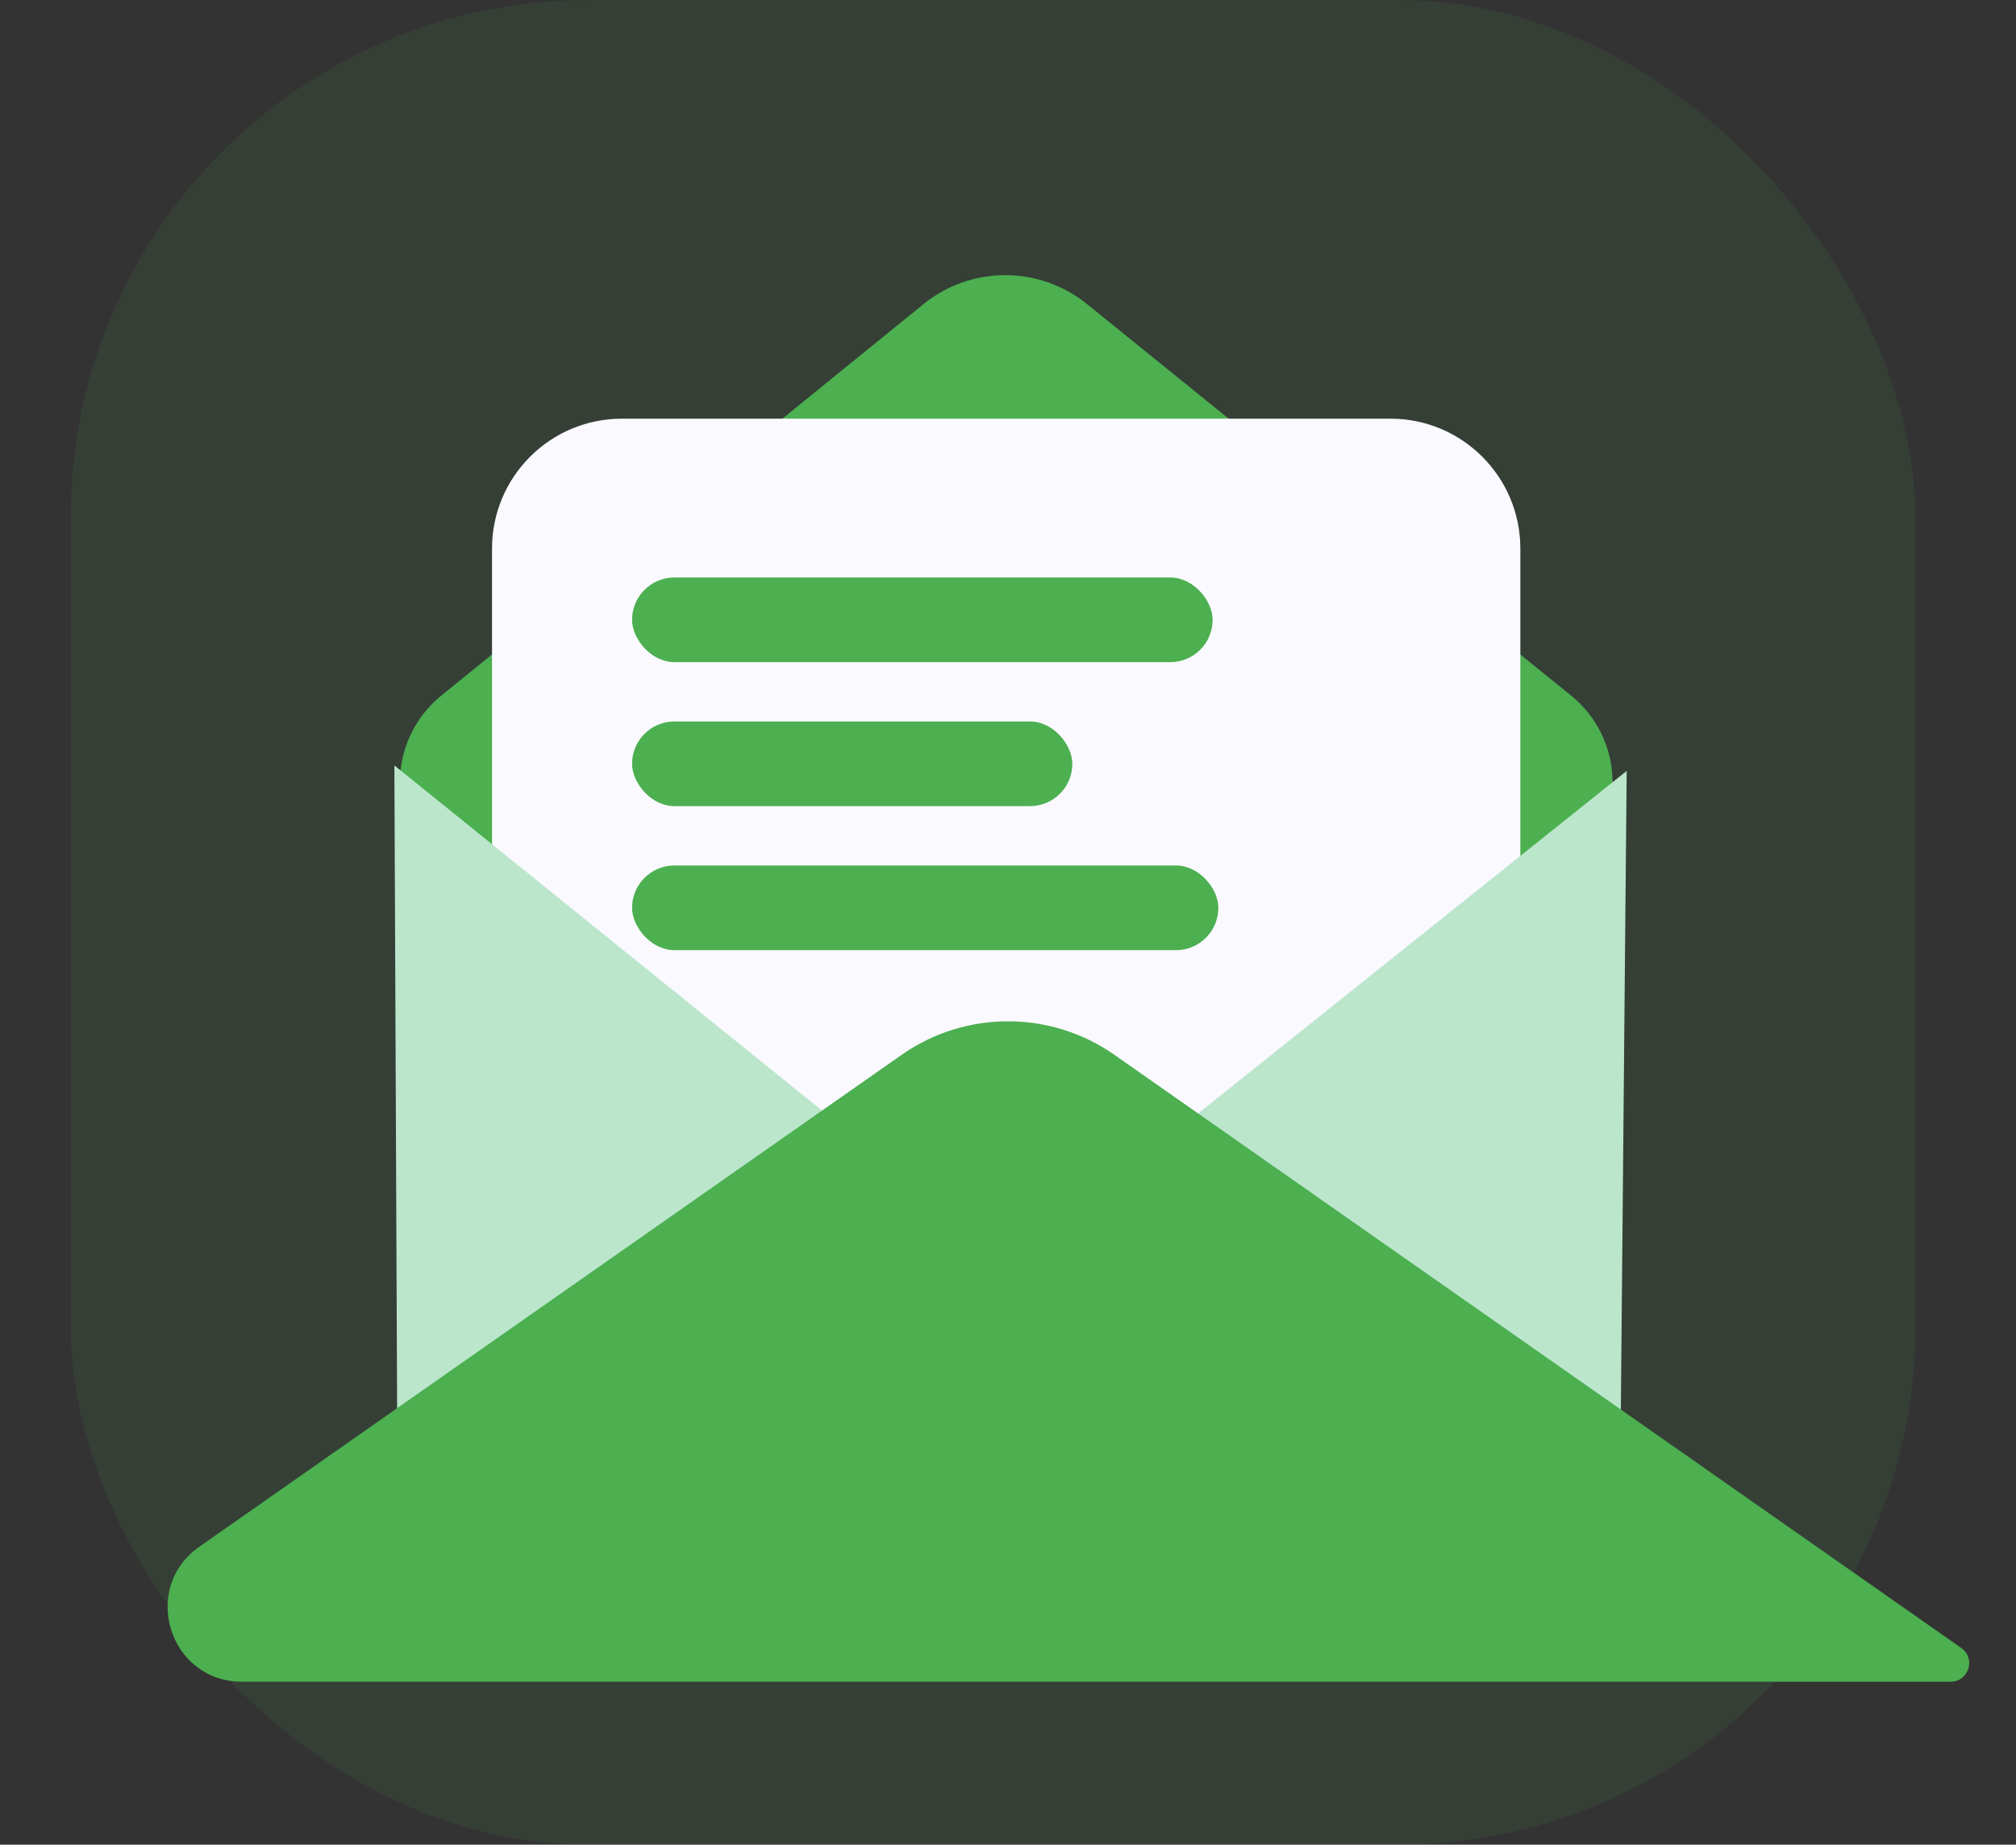
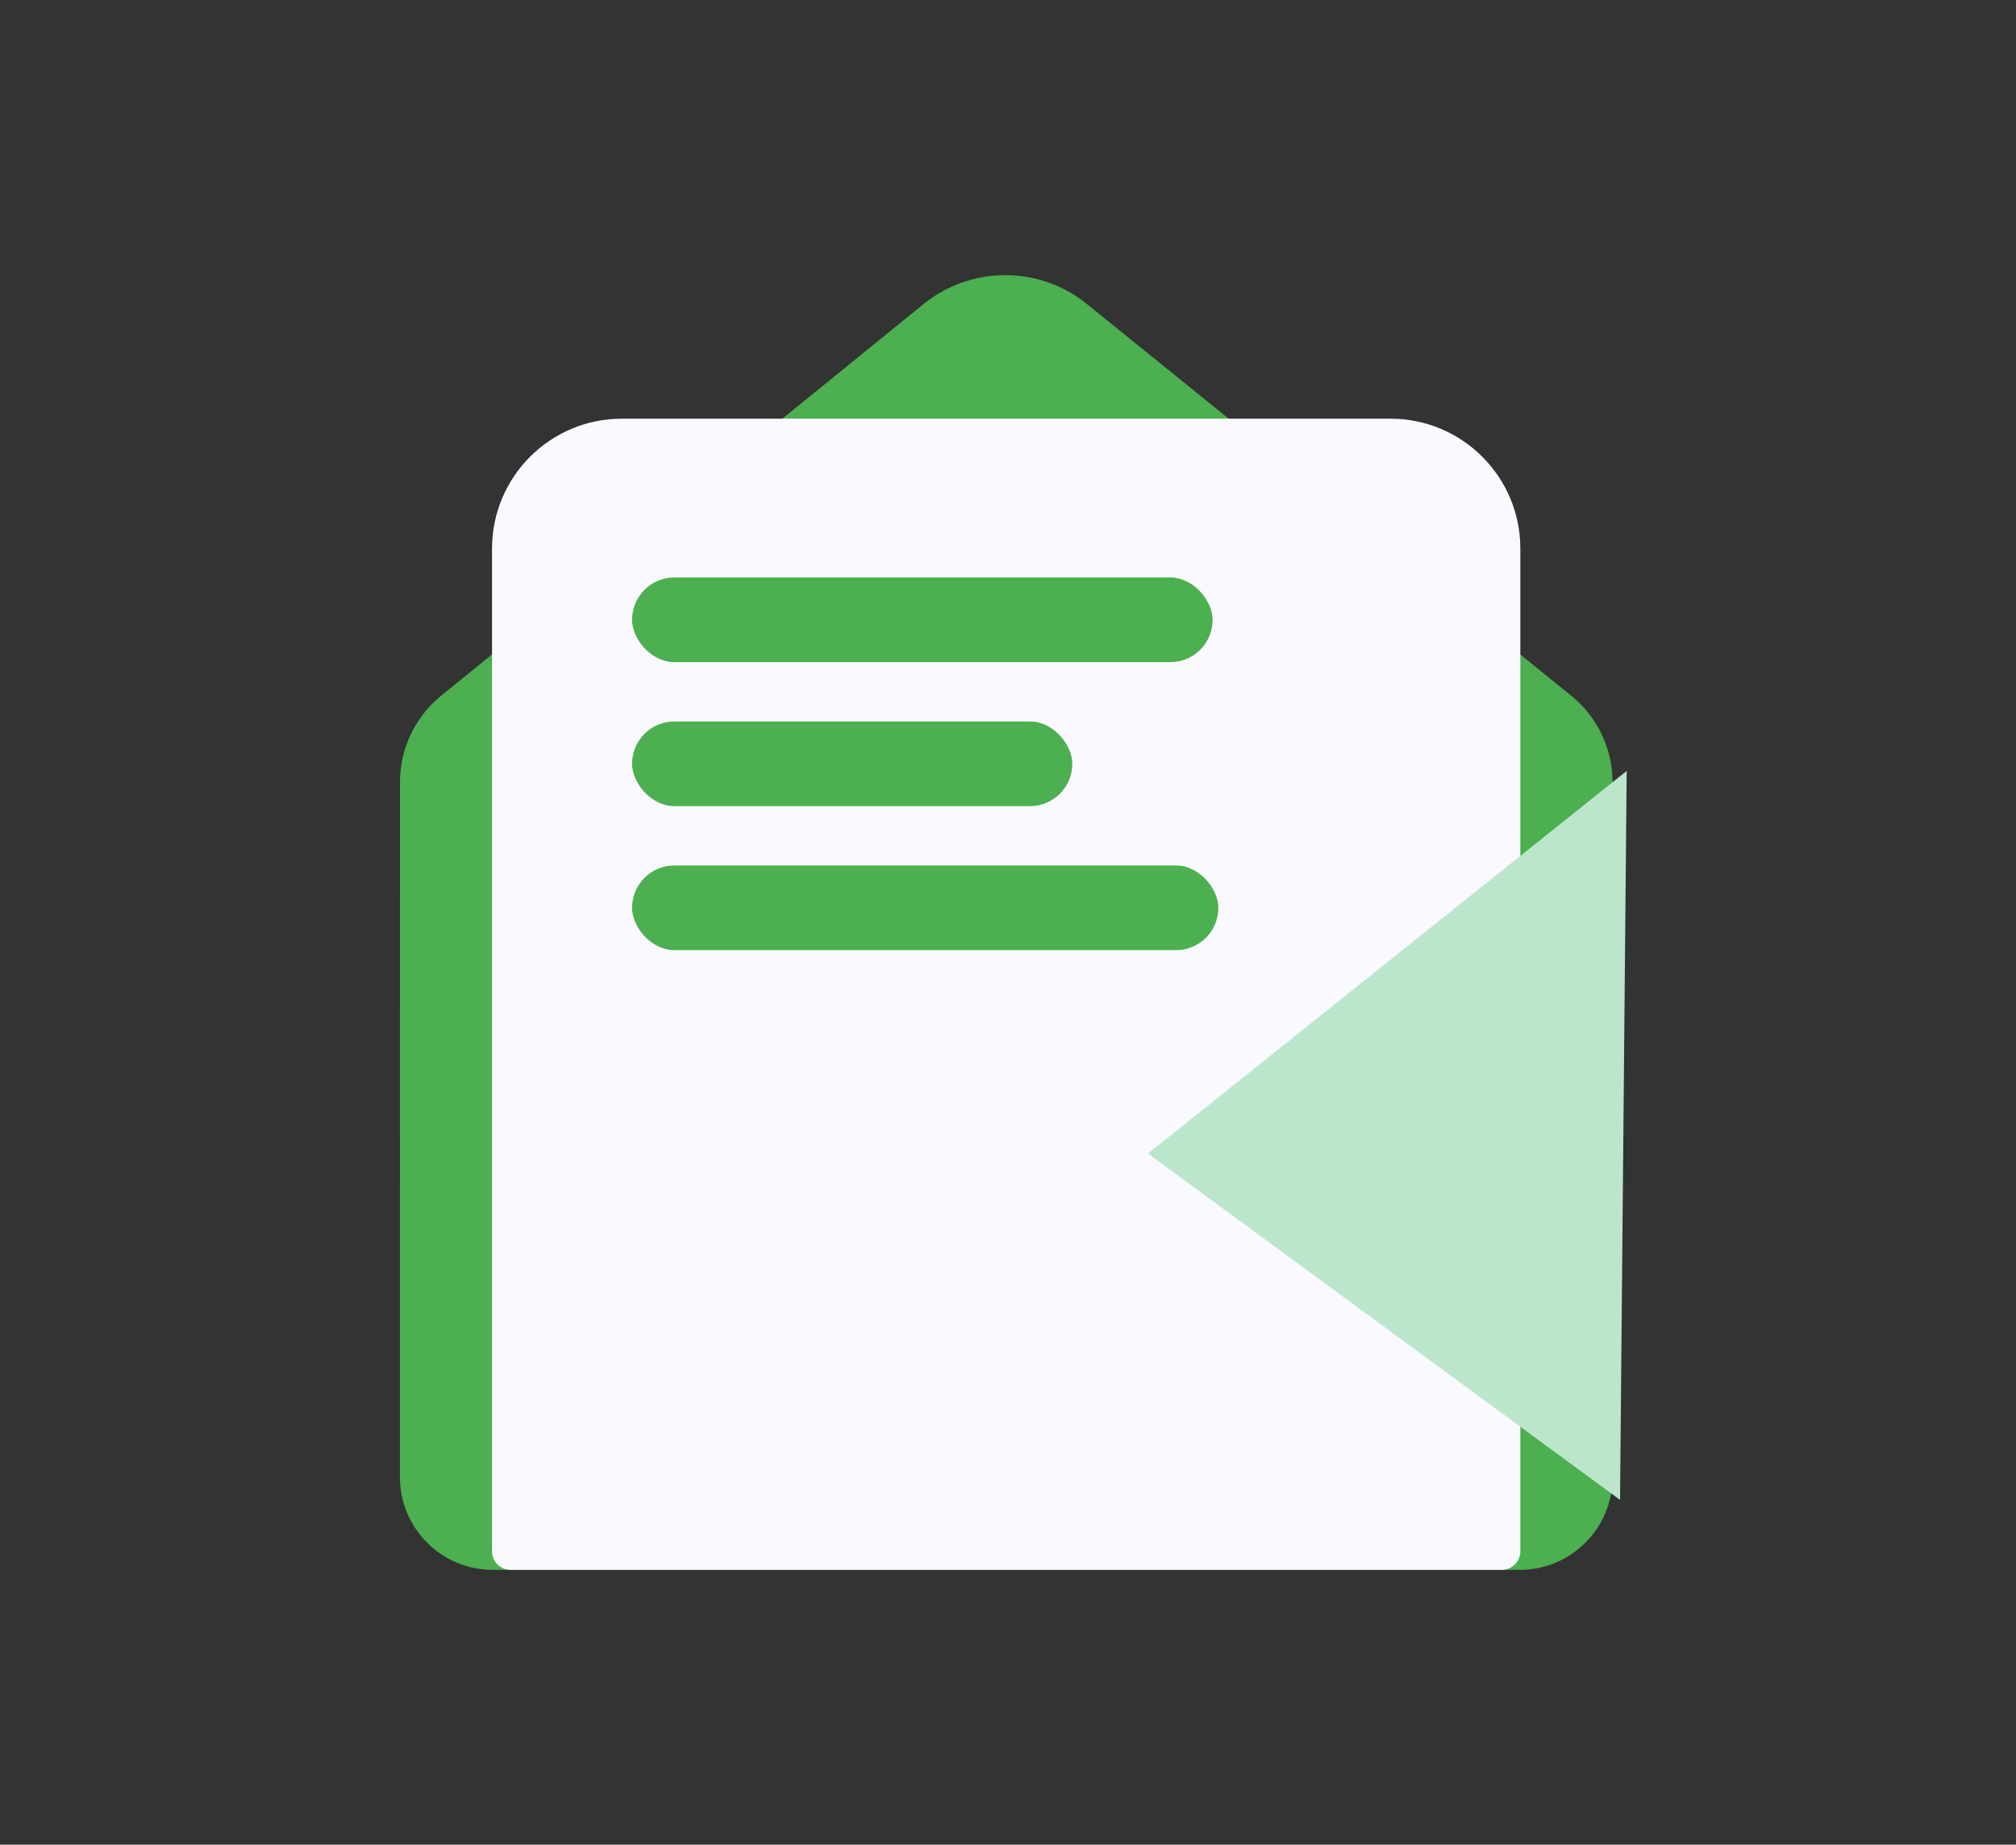
<svg xmlns="http://www.w3.org/2000/svg" width="153" height="140" viewBox="0 0 153 140" fill="none">
  <rect x="0" y="0" width="153" height="140" fill="#333333" stroke="none" />
-   <rect opacity="0.1" x="5.367" width="140" height="140" rx="39.268" fill="#4CAF50" />
  <path d="M70.077 23.087L33.479 52.801C31.503 54.405 30.355 56.815 30.355 59.361L30.352 112.102C30.352 115.992 33.505 119.145 37.394 119.145H115.34C119.229 119.145 122.382 115.992 122.382 112.102V59.371C122.382 56.819 121.229 54.405 119.246 52.8L82.492 23.075C78.87 20.146 73.693 20.151 70.077 23.087Z" fill="#4CAF50" />
  <path d="M105.524 31.775C110.969 31.775 115.383 36.19 115.383 41.635L115.383 117.737C115.383 118.515 114.752 119.145 113.974 119.145L38.749 119.145C37.971 119.145 37.341 118.515 37.341 117.737L37.341 41.635C37.341 36.19 41.755 31.775 47.2 31.775L105.524 31.775Z" fill="#F9F9FF" />
  <rect x="47.969" y="65.686" width="44.495" height="6.425" rx="3.213" fill="#4CAF50" />
  <rect x="47.969" y="43.828" width="44.06" height="6.425" rx="3.213" fill="#4CAF50" />
  <rect x="47.969" y="54.756" width="33.412" height="6.425" rx="3.213" fill="#4CAF50" />
-   <path d="M65.794 87.034L29.93 58.092L30.179 116.26L65.794 87.034Z" fill="#BBE6CC" />
-   <path d="M87.122 87.544L123.453 58.51L122.949 113.834L87.122 87.544Z" fill="#BBE6CC" />
-   <path d="M15.132 117.385L68.421 80.06C73.272 76.662 79.731 76.662 84.582 80.06L148.845 125.071C149.973 125.861 149.414 127.634 148.037 127.634L18.364 127.634C12.856 127.634 10.621 120.545 15.132 117.385Z" fill="#4CAF50" />
+   <path d="M87.122 87.544L123.453 58.51L122.949 113.834L87.122 87.544" fill="#BBE6CC" />
</svg>